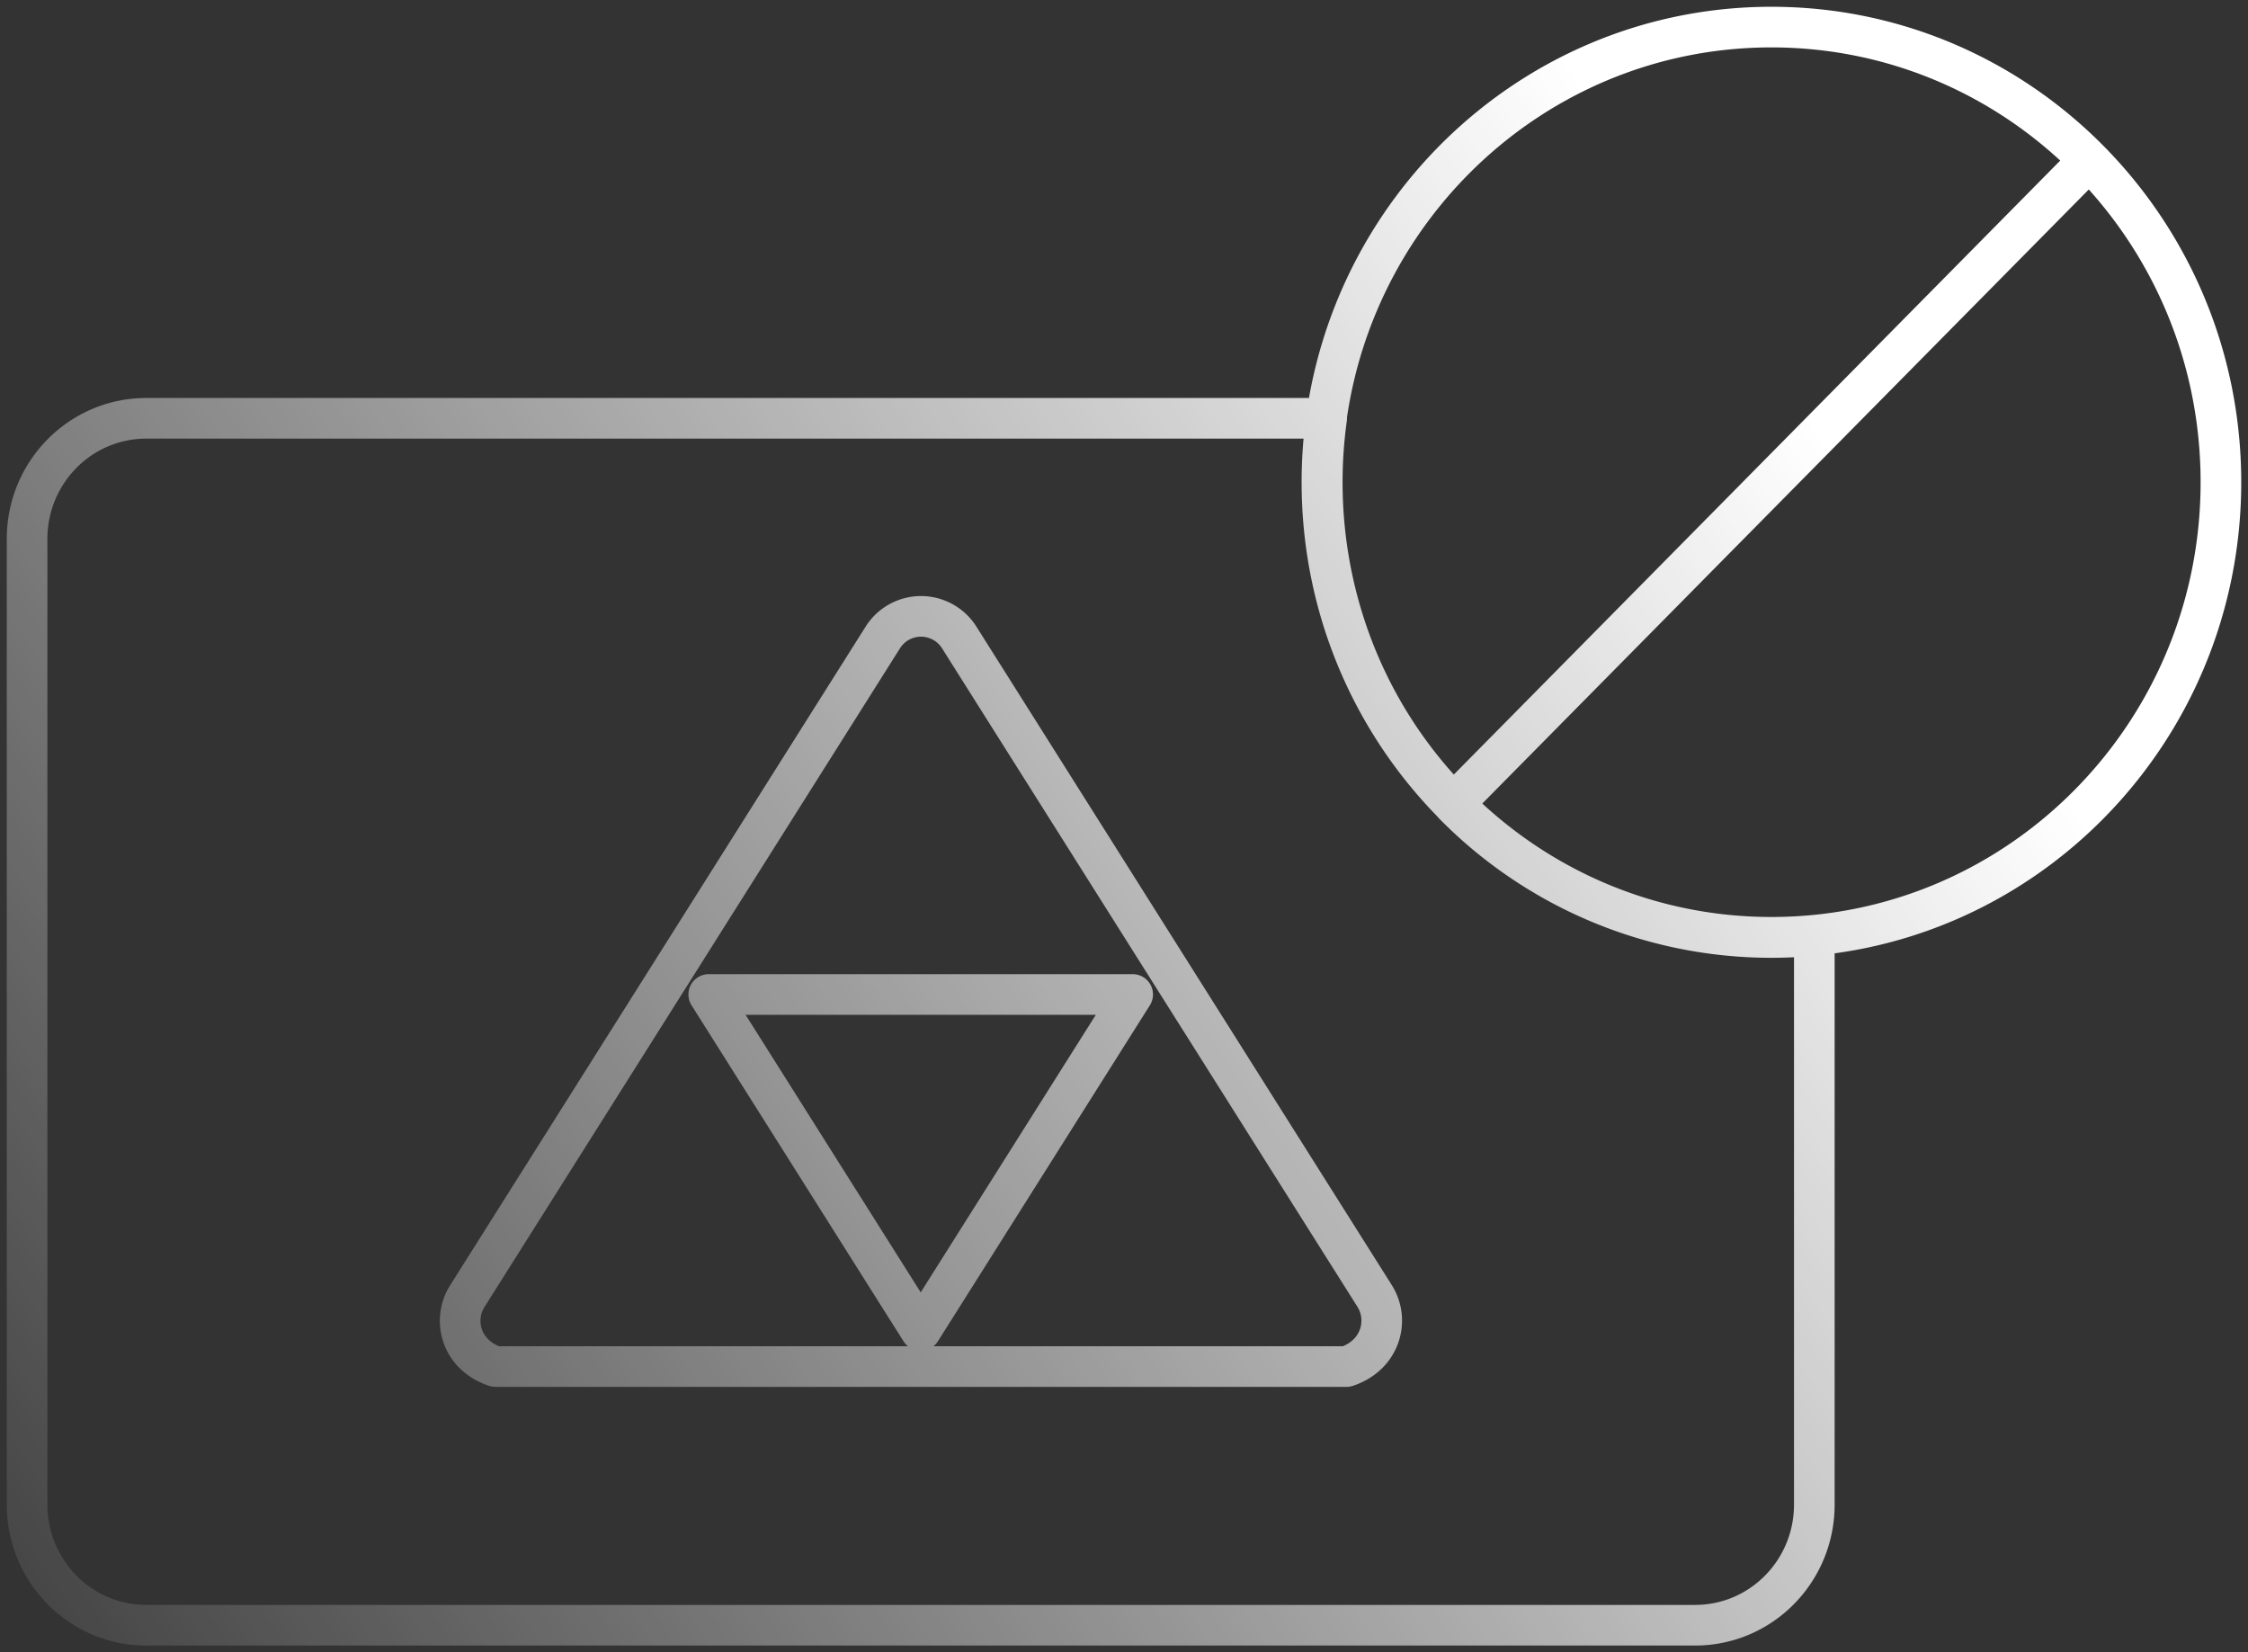
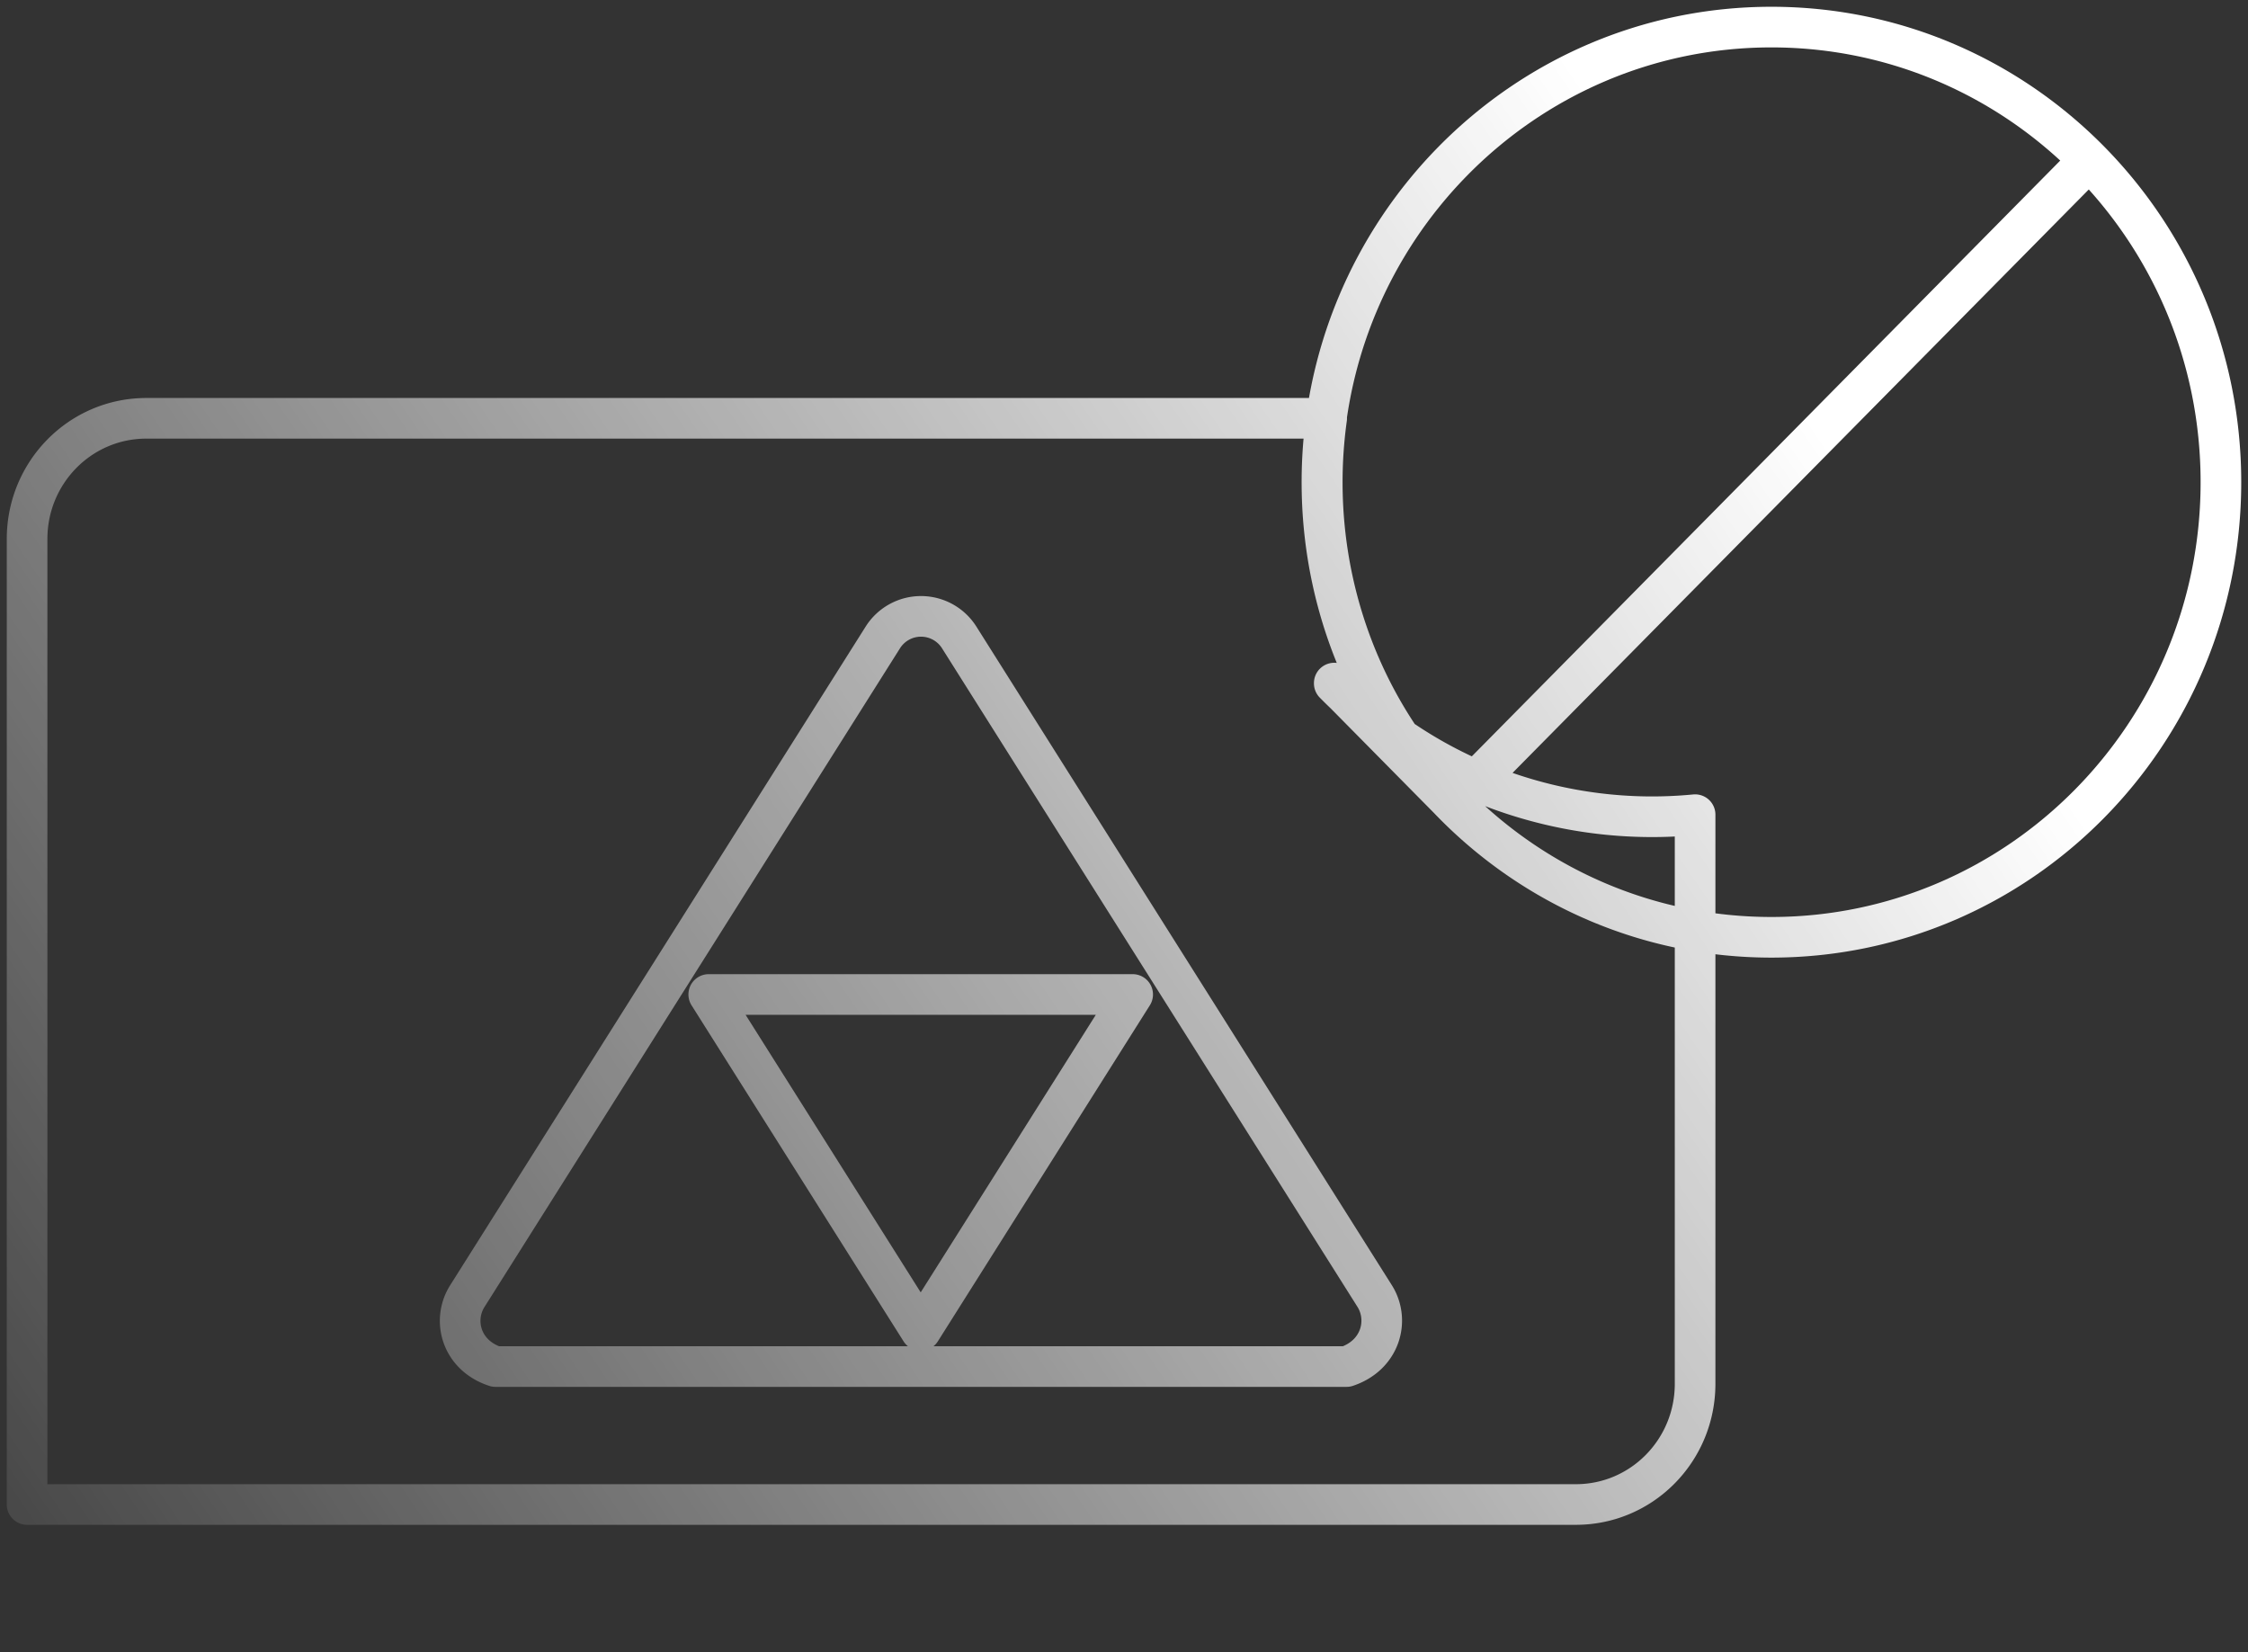
<svg xmlns="http://www.w3.org/2000/svg" viewBox="0 0 83 61" width="83" height="61" fill="none">
  <rect x="0" y="0" width="83" height="61" fill="#333333" stroke="none" />
-   <path stroke="url(#a)" stroke-linecap="round" stroke-linejoin="round" stroke-width="1.5" d="M53.665 29.675c-3.832-3.88-5.381-9.185-4.682-14.232H5.403C2.967 15.443 1 17.436 1 19.9v35.643C1 58.007 2.968 60 5.402 60h57.184c2.434 0 4.402-1.993 4.402-4.457v-21.01a16.442 16.442 0 0 1-13.323-4.847v-.011Zm0 0L77.132 5.917M18.295 50.45c-1.27-.413-1.607-1.71-1.037-2.606l15.338-24.312a1.667 1.667 0 0 1 2.819 0l15.338 24.312c.559.884.233 2.181-1.036 2.606H18.295ZM41.82 36.714l-7.826 12.403-7.826-12.403H41.82ZM82 17.802c0 9.279-7.43 16.801-16.596 16.801s-16.596-7.522-16.596-16.801C48.808 8.522 56.238 1 65.404 1S82 8.522 82 17.802Z" />
+   <path stroke="url(#a)" stroke-linecap="round" stroke-linejoin="round" stroke-width="1.5" d="M53.665 29.675c-3.832-3.88-5.381-9.185-4.682-14.232H5.403C2.967 15.443 1 17.436 1 19.9v35.643h57.184c2.434 0 4.402-1.993 4.402-4.457v-21.01a16.442 16.442 0 0 1-13.323-4.847v-.011Zm0 0L77.132 5.917M18.295 50.45c-1.27-.413-1.607-1.71-1.037-2.606l15.338-24.312a1.667 1.667 0 0 1 2.819 0l15.338 24.312c.559.884.233 2.181-1.036 2.606H18.295ZM41.82 36.714l-7.826 12.403-7.826-12.403H41.82ZM82 17.802c0 9.279-7.43 16.801-16.596 16.801s-16.596-7.522-16.596-16.801C48.808 8.522 56.238 1 65.404 1S82 8.522 82 17.802Z" />
  <defs>
    <linearGradient id="a" x1="67.536" x2="-4.234" y1="16.488" y2="65.322" gradientUnits="userSpaceOnUse">
      <stop stop-color="#fff" />
      <stop offset="1" stop-color="#fff" stop-opacity="0" />
    </linearGradient>
  </defs>
</svg>